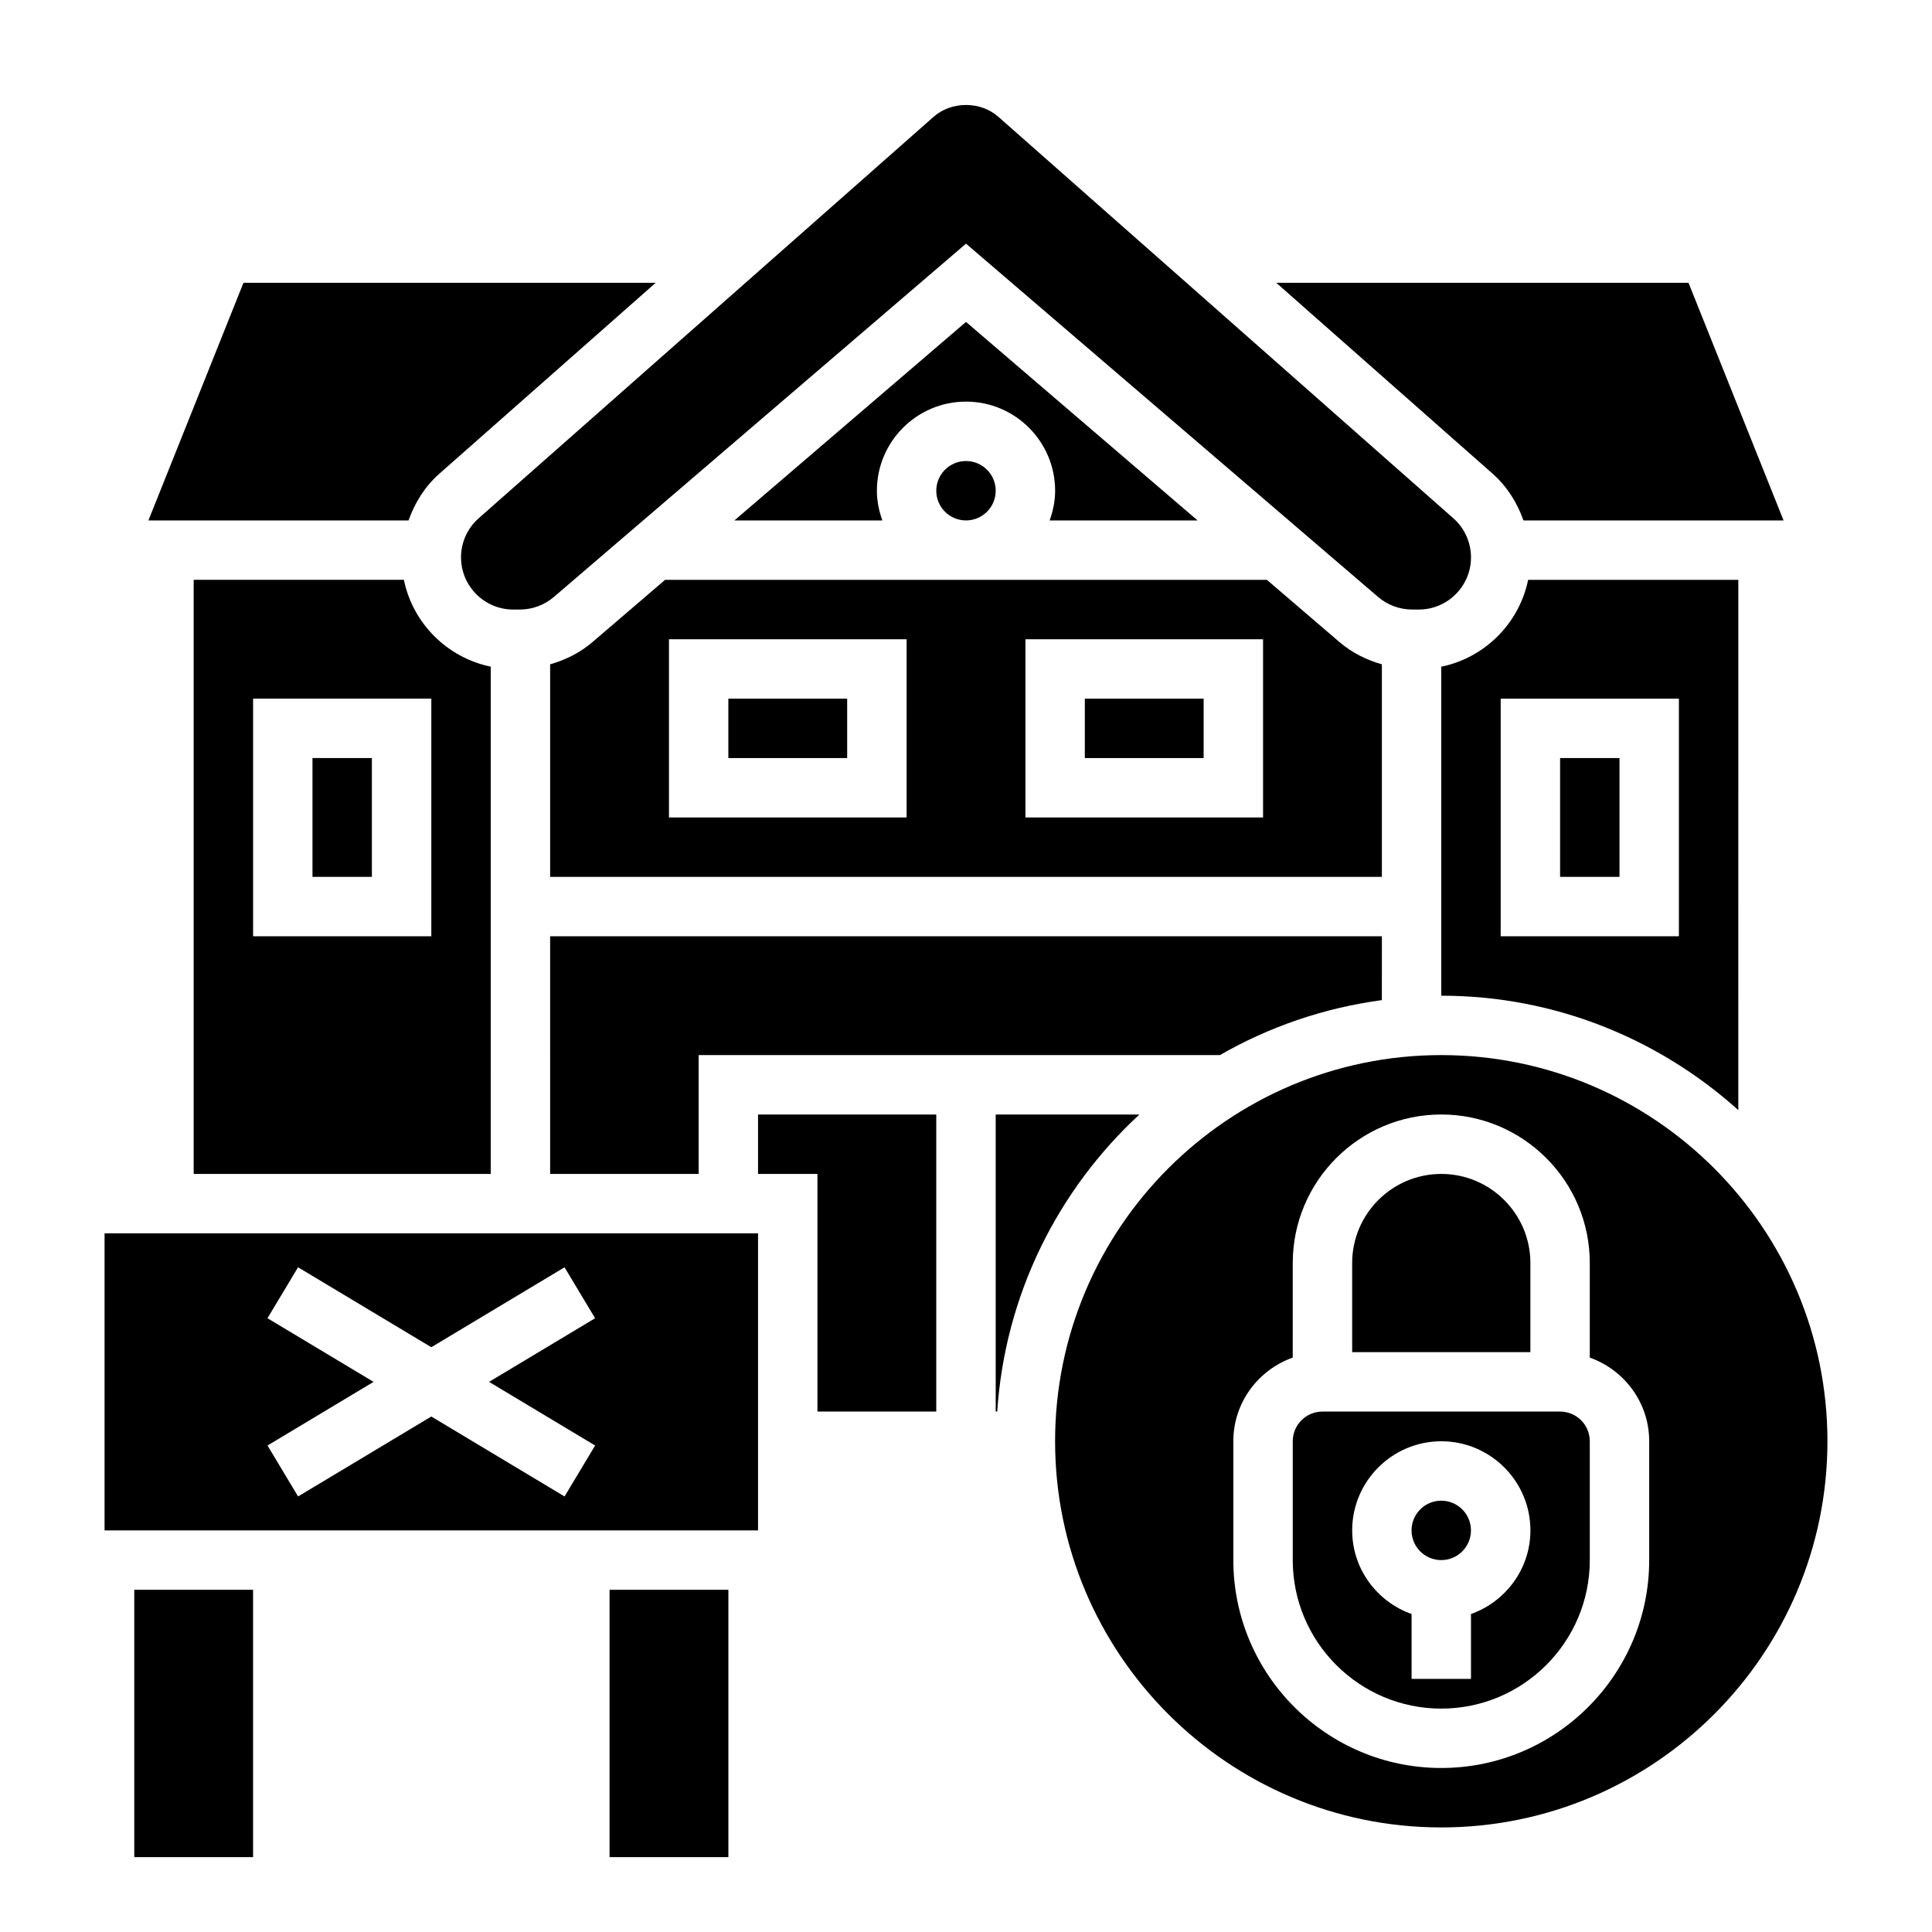
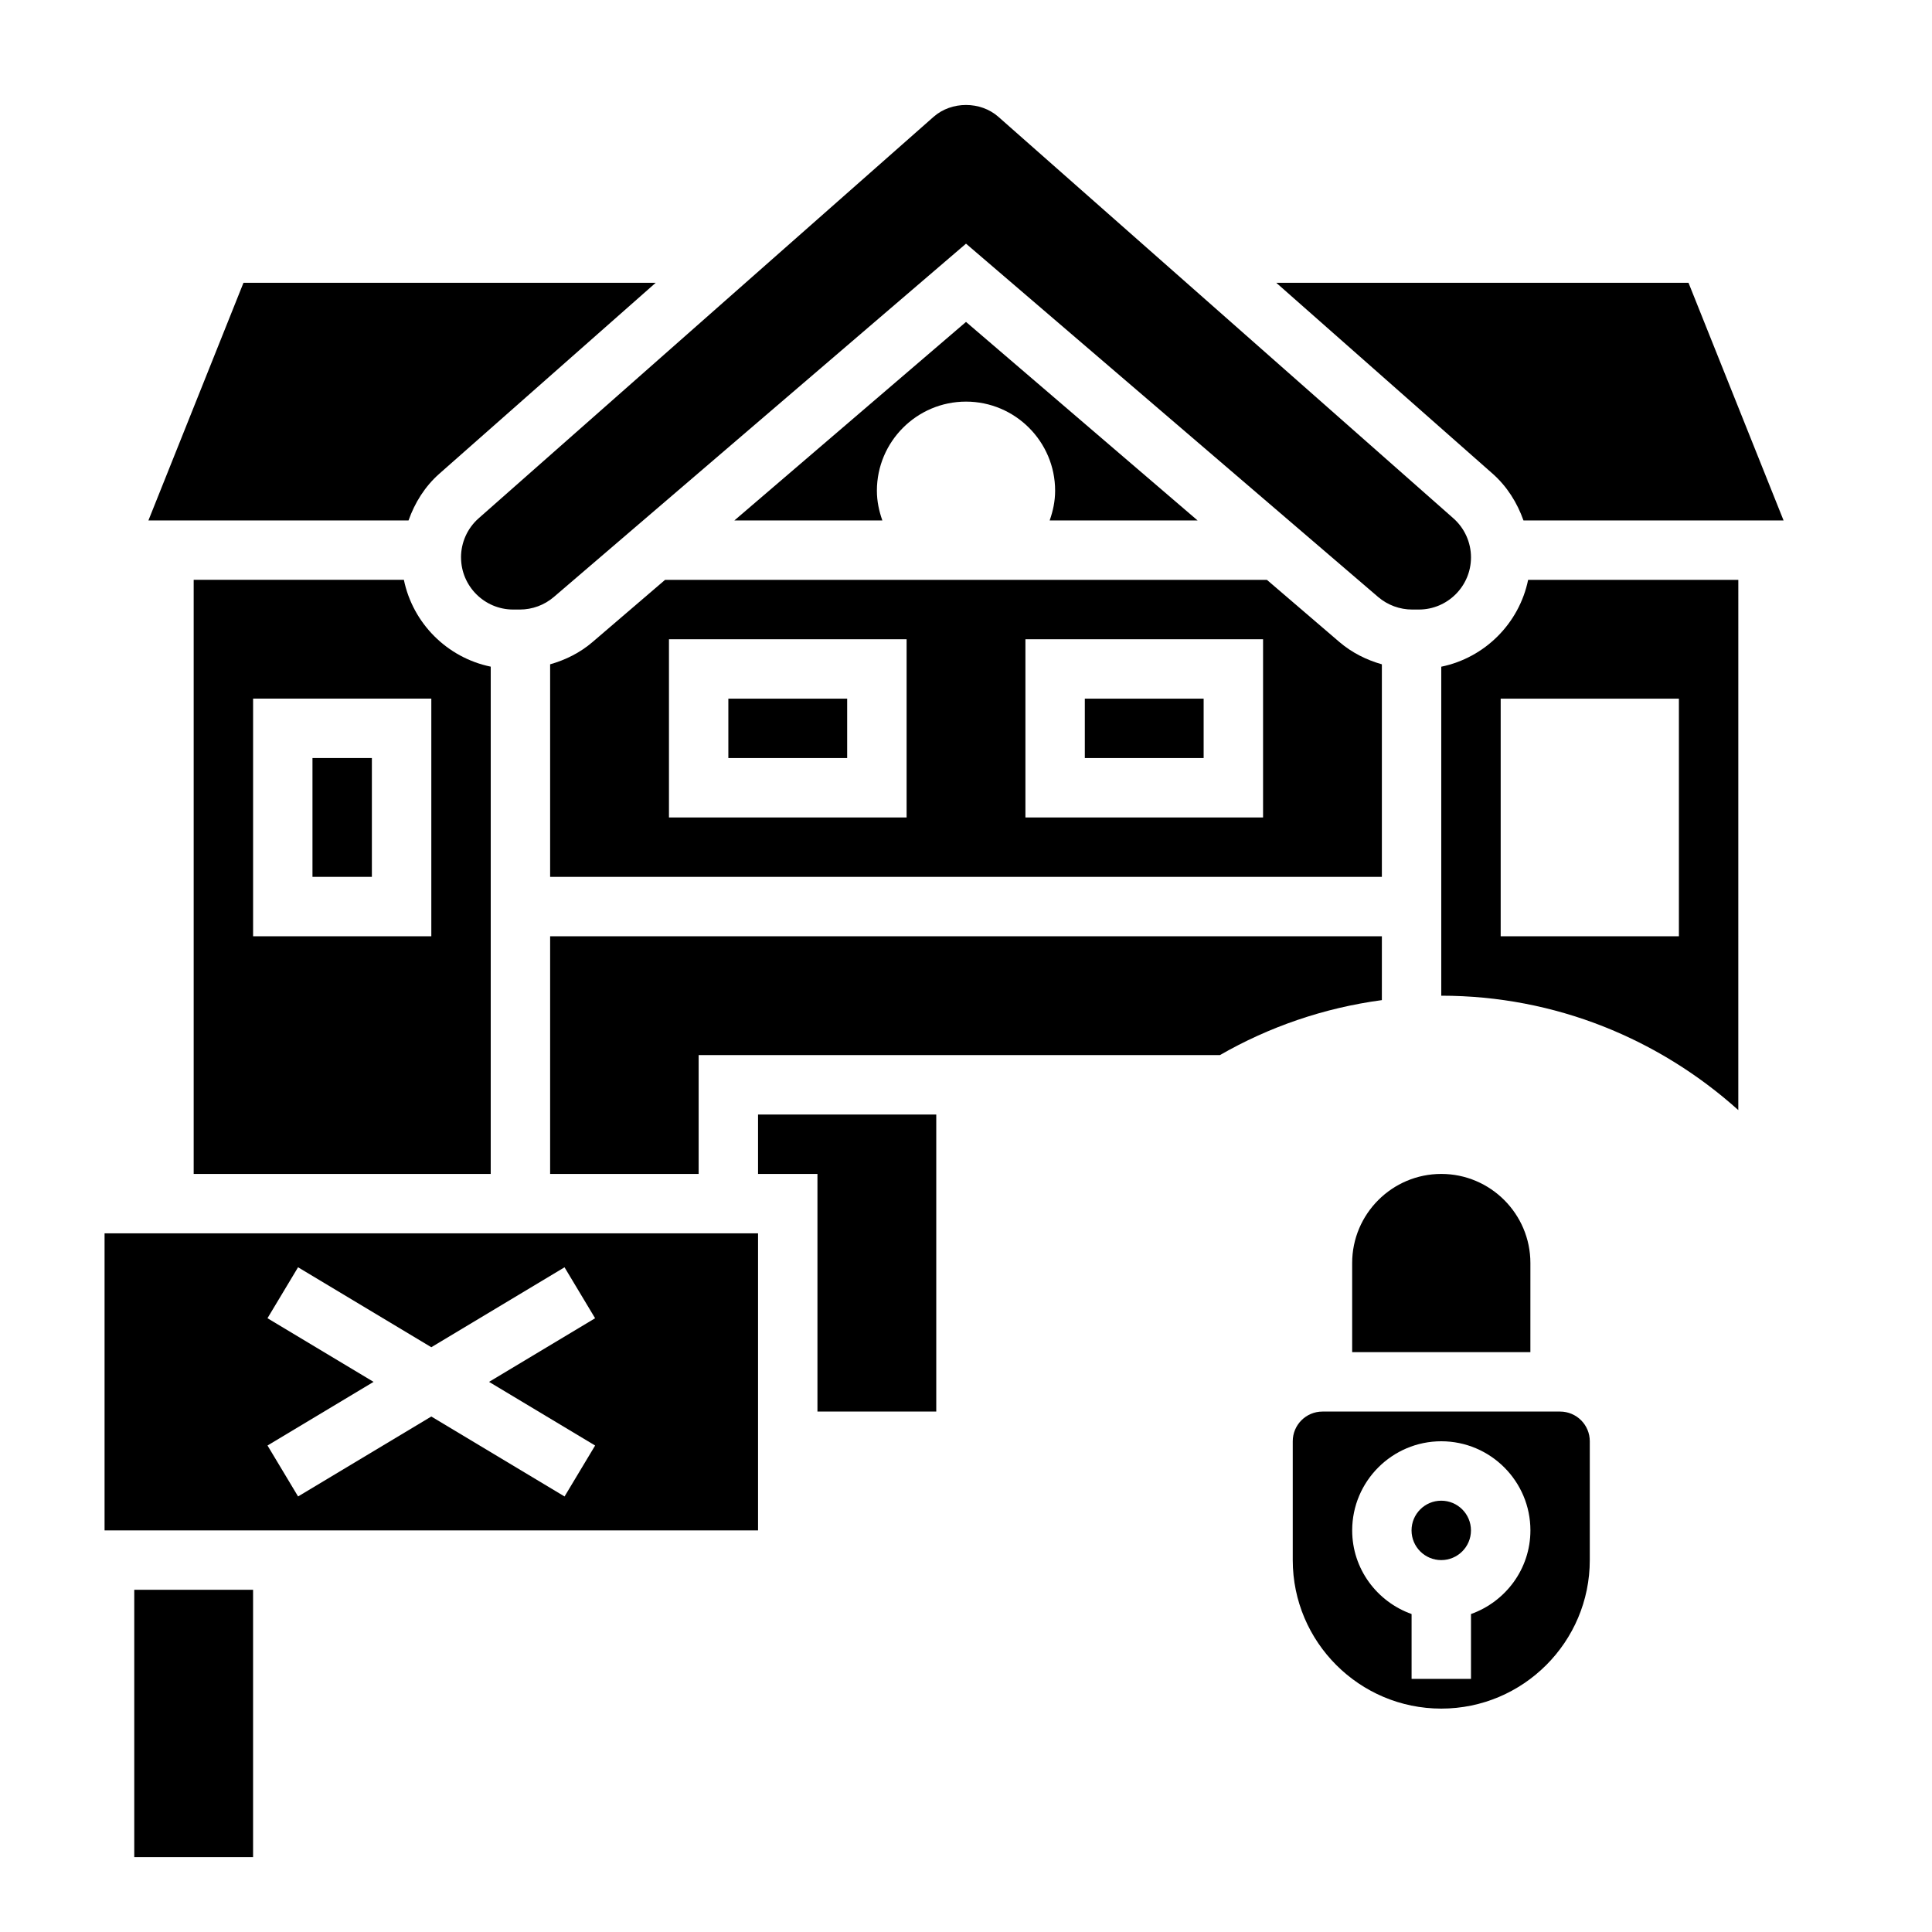
<svg xmlns="http://www.w3.org/2000/svg" fill="#000000" width="800px" height="800px" version="1.1" viewBox="144 144 512 512">
  <g>
    <path d="m179.58 565.31h31.488v70.848h-31.488z" />
-     <path d="m305.54 565.31h31.488v70.848h-31.488z" />
    <path d="m289.79 455.1h39.359v-31.488h138.14c12.973-7.461 27.465-12.492 42.918-14.57l0.004-16.918h-220.42z" />
    <path d="m226.81 344.89h15.742v31.488h-15.742z" />
    <path d="m431.49 329.15h31.488v15.742h-31.488z" />
-     <path d="m407.87 274.05c0 4.348-3.523 7.871-7.871 7.871s-7.875-3.523-7.875-7.871 3.527-7.871 7.875-7.871 7.871 3.523 7.871 7.871" />
    <path d="m461.37 281.92-61.367-52.609-61.379 52.609h39.211c-0.883-2.473-1.449-5.102-1.449-7.871 0-13.02 10.598-23.617 23.617-23.617s23.617 10.598 23.617 23.617c0 2.769-0.566 5.398-1.449 7.871z" />
    <path d="m510.21 320.05c-4.086-1.156-7.934-3.078-11.219-5.879l-19.254-16.508h-159.48l-19.246 16.5c-3.273 2.809-7.133 4.731-11.219 5.887v56.332h220.42zm-125.95 40.586h-62.977v-47.23h62.977zm94.465 0h-62.977v-47.23h62.977z" />
    <path d="m337.02 329.15h31.488v15.742h-31.488z" />
-     <path d="m557.44 344.89h15.742v31.488h-15.742z" />
+     <path d="m557.44 344.89h15.742h-15.742z" />
    <path d="m547.73 281.92h68.934l-25.191-62.977h-109.25l57.34 50.594c3.816 3.371 6.508 7.684 8.172 12.383z" />
    <path d="m266.18 291.71c0 7.621 6.203 13.824 13.82 13.824h1.77c3.297 0 6.496-1.18 9.004-3.328l109.23-93.633 109.23 93.645c2.504 2.133 5.707 3.316 9.004 3.316h1.77c7.617 0 13.82-6.203 13.82-13.824 0-3.969-1.707-7.746-4.684-10.367l-120.58-106.4c-4.723-4.164-12.398-4.164-17.137 0l-120.57 106.4c-2.977 2.621-4.684 6.398-4.684 10.367z" />
    <path d="m525.95 320.68v87.191c30.262 0 57.805 11.531 78.719 30.316l0.004-140.52h-55.703c-2.371 11.539-11.477 20.645-23.02 23.016zm15.746 8.469h47.23v62.977h-47.23z" />
-     <path d="m525.95 423.61c-56.426 0-102.34 45.91-102.34 102.34s45.91 102.34 102.34 102.34 102.34-45.91 102.34-102.34c0.004-56.426-45.906-102.34-102.34-102.34zm55.105 133.82c0 30.379-24.727 55.105-55.105 55.105-30.379 0-55.105-24.727-55.105-55.105v-31.488c0-10.25 6.606-18.91 15.742-22.168l0.004-25.062c0-21.703 17.656-39.359 39.359-39.359s39.359 17.656 39.359 39.359v25.066c9.141 3.258 15.742 11.918 15.742 22.168z" />
    <path d="m557.44 518.08h-62.977c-4.344 0-7.871 3.527-7.871 7.871v31.488c0 21.703 17.656 39.359 39.359 39.359s39.359-17.656 39.359-39.359v-31.488c0.004-4.344-3.523-7.871-7.871-7.871zm-23.613 53.656v17.191h-15.742v-17.191c-9.141-3.258-15.742-11.918-15.742-22.168 0-13.02 10.598-23.617 23.617-23.617s23.617 10.598 23.617 23.617c-0.008 10.25-6.613 18.91-15.75 22.168z" />
    <path d="m549.57 478.72c0-13.02-10.598-23.617-23.617-23.617s-23.617 10.598-23.617 23.617v23.617h47.23z" />
-     <path d="m407.87 439.36v78.719h0.402c2.062-31.055 16.137-58.812 37.676-78.719z" />
    <path d="m533.82 549.57c0 4.348-3.527 7.871-7.875 7.871-4.348 0-7.871-3.523-7.871-7.871s3.523-7.871 7.871-7.871c4.348 0 7.875 3.523 7.875 7.871" />
    <path d="m344.89 455.1h15.742v62.977h31.488v-78.719h-47.23z" />
    <path d="m251.03 297.66h-55.703v157.44h78.719l0.004-134.43c-11.543-2.371-20.648-11.477-23.02-23.016zm7.273 94.461h-47.23v-62.977h47.23z" />
    <path d="m171.71 549.57h173.18v-78.719h-173.18zm43.176-56.23 8.102-13.5 35.312 21.191 35.305-21.184 8.102 13.5-28.102 16.863 28.109 16.871-8.102 13.5-35.312-21.191-35.305 21.184-8.102-13.5 28.105-16.863z" />
    <path d="m260.43 269.54 57.332-50.594h-109.24l-25.191 62.977h68.934c1.656-4.699 4.348-9.012 8.164-12.383z" />
  </g>
</svg>